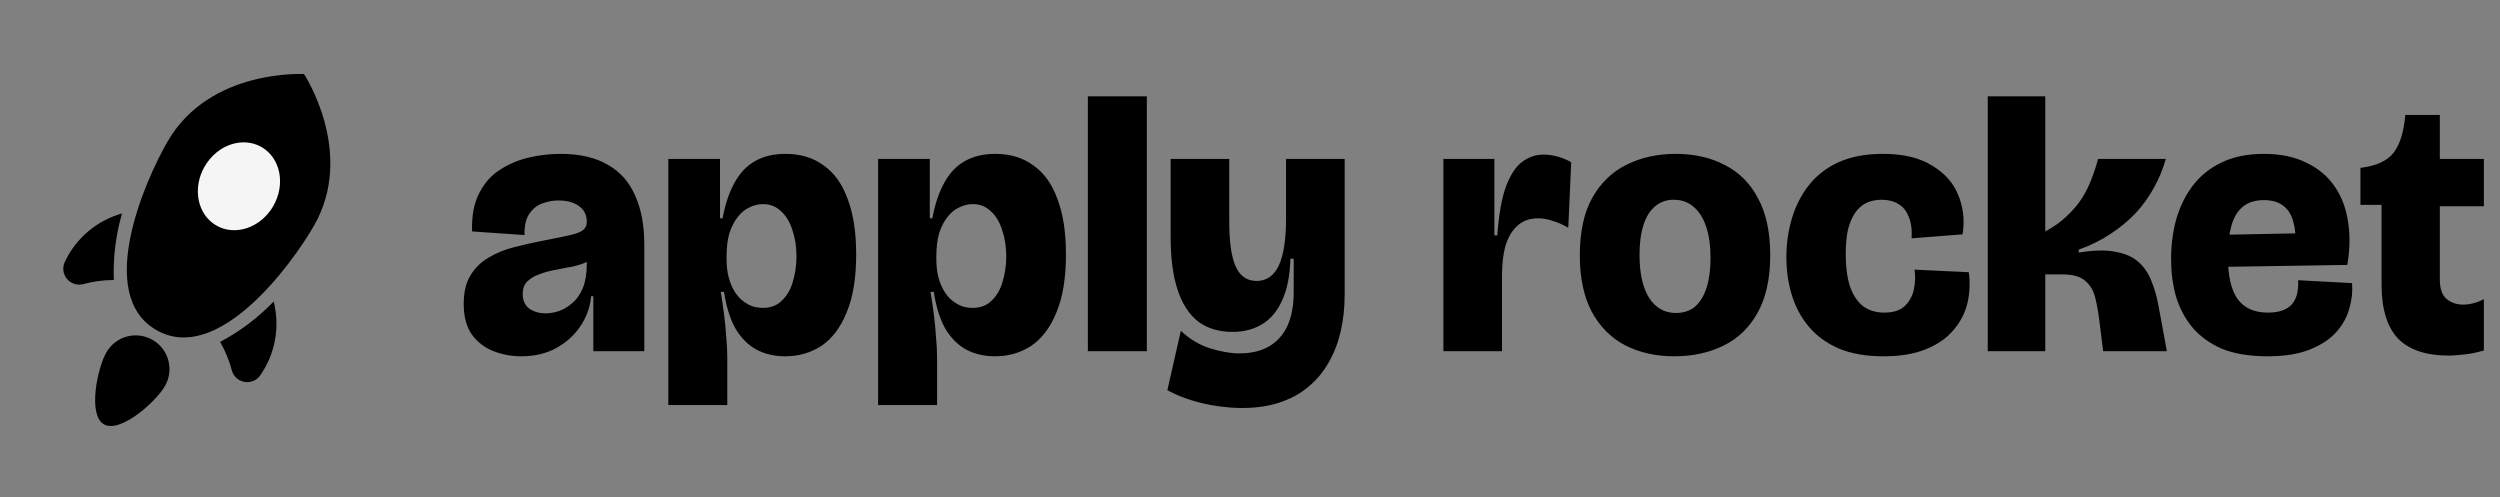
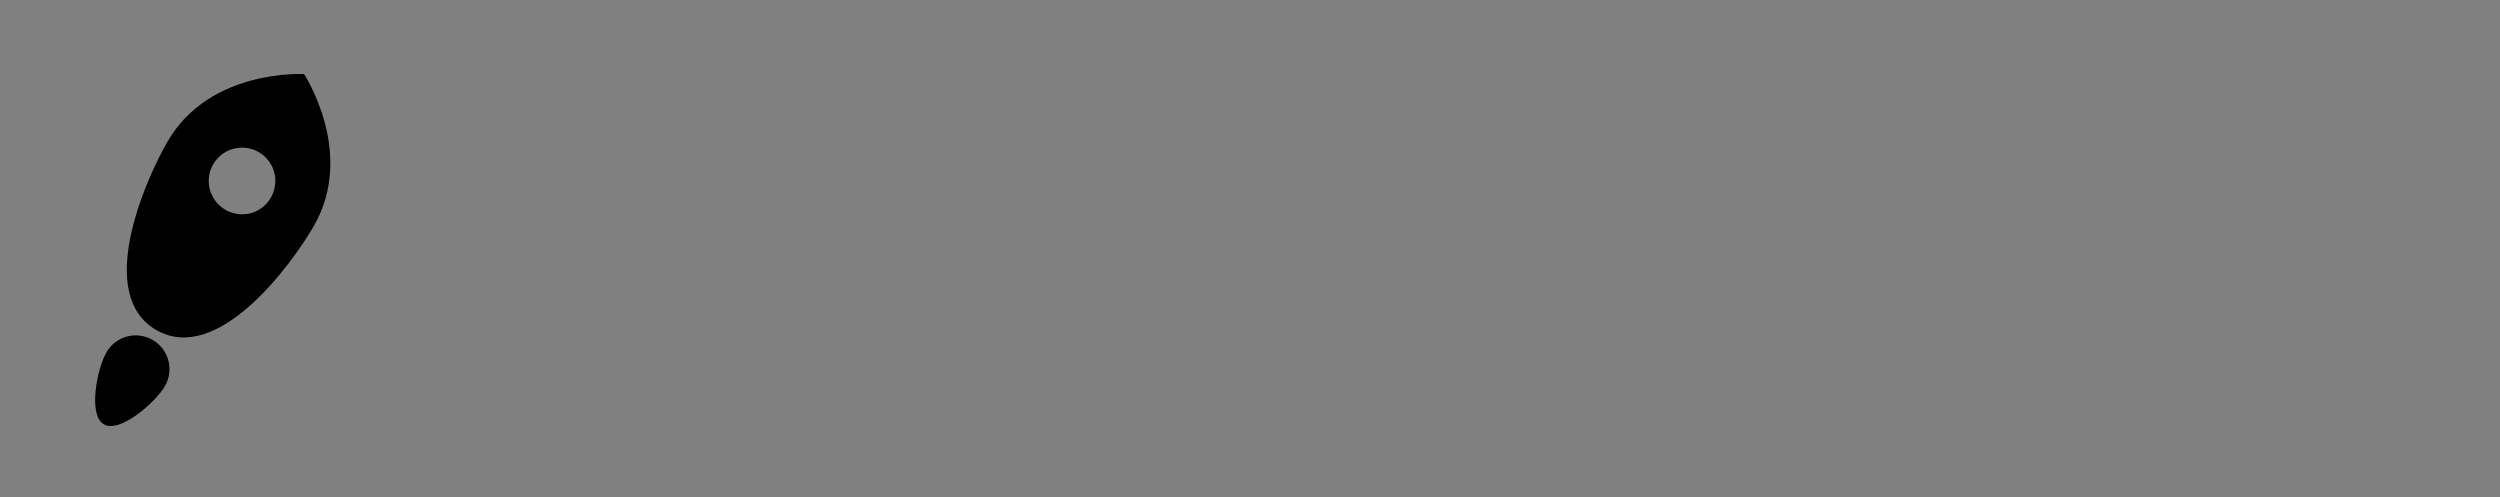
<svg xmlns="http://www.w3.org/2000/svg" width="181" height="36" viewBox="0 0 181 36" fill="none">
  <rect x="0" y="0" width="181" height="36" fill="#808080" stroke="none" />
-   <path d="M19.813 21.829C18.685 23.004 17.376 23.991 15.936 24.752C16.31 25.401 16.596 26.097 16.786 26.821C16.845 27.036 16.965 27.229 17.132 27.377C17.299 27.525 17.505 27.621 17.725 27.654C17.945 27.688 18.17 27.657 18.373 27.565C18.576 27.473 18.748 27.324 18.868 27.136C19.395 26.37 19.752 25.5 19.915 24.585C20.078 23.669 20.043 22.73 19.813 21.829Z" fill="black" />
-   <path d="M8.835 15.453C7.939 15.704 7.108 16.144 6.397 16.743C5.685 17.342 5.11 18.086 4.711 18.925C4.608 19.123 4.565 19.346 4.587 19.568C4.609 19.79 4.695 20 4.834 20.174C4.973 20.349 5.159 20.479 5.371 20.549C5.582 20.619 5.809 20.627 6.025 20.571C6.747 20.373 7.493 20.273 8.241 20.273C8.181 18.645 8.381 17.018 8.835 15.453Z" fill="black" />
-   <path d="M22.011 5.363C22.011 5.363 15.189 4.953 12.132 10.247C10.446 13.167 6.896 21.343 11.313 23.893C15.73 26.443 21.035 19.28 22.721 16.361C25.777 11.066 22.011 5.363 22.011 5.363ZM16.334 15.195C15.919 14.959 15.583 14.605 15.37 14.178C15.156 13.752 15.073 13.271 15.133 12.797C15.193 12.323 15.392 11.878 15.705 11.518C16.018 11.157 16.431 10.898 16.892 10.773C17.353 10.648 17.841 10.662 18.293 10.814C18.746 10.966 19.143 11.25 19.434 11.628C19.726 12.006 19.898 12.462 19.93 12.939C19.961 13.415 19.851 13.89 19.612 14.304C19.456 14.578 19.247 14.819 18.998 15.013C18.749 15.207 18.463 15.349 18.159 15.432C17.854 15.514 17.536 15.536 17.223 15.496C16.91 15.455 16.608 15.353 16.334 15.195Z" fill="black" />
+   <path d="M22.011 5.363C22.011 5.363 15.189 4.953 12.132 10.247C10.446 13.167 6.896 21.343 11.313 23.893C15.73 26.443 21.035 19.28 22.721 16.361C25.777 11.066 22.011 5.363 22.011 5.363M16.334 15.195C15.919 14.959 15.583 14.605 15.37 14.178C15.156 13.752 15.073 13.271 15.133 12.797C15.193 12.323 15.392 11.878 15.705 11.518C16.018 11.157 16.431 10.898 16.892 10.773C17.353 10.648 17.841 10.662 18.293 10.814C18.746 10.966 19.143 11.25 19.434 11.628C19.726 12.006 19.898 12.462 19.93 12.939C19.961 13.415 19.851 13.89 19.612 14.304C19.456 14.578 19.247 14.819 18.998 15.013C18.749 15.207 18.463 15.349 18.159 15.432C17.854 15.514 17.536 15.536 17.223 15.496C16.91 15.455 16.608 15.353 16.334 15.195Z" fill="black" />
  <path d="M11.048 24.609C10.487 24.285 9.819 24.197 9.193 24.364C8.566 24.532 8.032 24.942 7.708 25.504C7.027 26.684 6.355 30.047 7.52 30.72C8.685 31.392 11.262 29.129 11.943 27.949C12.268 27.387 12.355 26.72 12.188 26.093C12.02 25.467 11.61 24.933 11.048 24.609Z" fill="black" />
-   <ellipse cx="17.3" cy="13.487" rx="2.868" ry="3.278" transform="rotate(30 17.3 13.487)" fill="#F5F5F5" />
-   <path d="M37.738 25.796C37.035 25.796 36.367 25.673 35.735 25.427C35.102 25.181 34.584 24.786 34.179 24.241C33.775 23.679 33.573 22.932 33.573 22C33.573 21.139 33.74 20.445 34.074 19.918C34.408 19.373 34.856 18.943 35.418 18.627C35.981 18.293 36.596 18.047 37.263 17.888C37.931 17.713 38.59 17.563 39.24 17.44C40.154 17.265 40.84 17.124 41.296 17.019C41.753 16.913 42.061 16.79 42.219 16.65C42.395 16.509 42.483 16.316 42.483 16.07C42.483 15.56 42.289 15.173 41.903 14.91C41.534 14.646 41.042 14.514 40.426 14.514C40.04 14.514 39.653 14.585 39.267 14.725C38.88 14.866 38.564 15.121 38.318 15.49C38.072 15.841 37.958 16.351 37.975 17.019L34.179 16.755C34.144 15.648 34.311 14.734 34.68 14.014C35.049 13.276 35.55 12.704 36.183 12.3C36.833 11.879 37.536 11.58 38.291 11.404C39.065 11.228 39.829 11.14 40.585 11.14C41.973 11.14 43.115 11.404 44.011 11.931C44.908 12.441 45.567 13.188 45.988 14.172C46.428 15.138 46.647 16.316 46.647 17.704V20.182C46.647 20.762 46.647 21.35 46.647 21.948C46.647 22.528 46.647 23.108 46.647 23.688C46.647 24.267 46.647 24.847 46.647 25.427H42.957C42.957 24.795 42.957 24.153 42.957 23.503C42.957 22.853 42.957 22.167 42.957 21.447H42.799C42.728 22.238 42.465 22.967 42.008 23.635C41.569 24.285 40.98 24.812 40.242 25.216C39.522 25.603 38.687 25.796 37.738 25.796ZM39.504 22.686C39.803 22.686 40.119 22.633 40.453 22.528C40.804 22.405 41.129 22.211 41.428 21.948C41.745 21.684 41.999 21.324 42.193 20.867C42.386 20.393 42.483 19.813 42.483 19.127V18.495L43.194 18.416C43.054 18.644 42.816 18.829 42.483 18.969C42.166 19.11 41.806 19.224 41.402 19.312C40.998 19.382 40.585 19.461 40.163 19.549C39.759 19.619 39.381 19.725 39.029 19.865C38.678 19.988 38.388 20.164 38.16 20.393C37.949 20.603 37.843 20.902 37.843 21.289C37.843 21.746 38.002 22.097 38.318 22.343C38.652 22.572 39.047 22.686 39.504 22.686ZM48.386 29.328V16.465V11.509H52.129V15.806H52.314C52.507 14.769 52.797 13.908 53.184 13.223C53.57 12.52 54.062 12.002 54.66 11.668C55.275 11.316 56.013 11.14 56.874 11.14C57.963 11.14 58.886 11.422 59.642 11.984C60.415 12.529 60.995 13.346 61.381 14.435C61.785 15.507 61.987 16.834 61.987 18.416C61.987 20.12 61.759 21.517 61.302 22.607C60.863 23.696 60.257 24.505 59.483 25.032C58.71 25.541 57.832 25.796 56.847 25.796C56.057 25.796 55.354 25.629 54.739 25.295C54.141 24.962 53.64 24.452 53.236 23.767C52.85 23.064 52.577 22.185 52.419 21.131H52.182C52.27 21.64 52.349 22.176 52.419 22.738C52.489 23.283 52.542 23.828 52.577 24.373C52.63 24.9 52.656 25.41 52.656 25.902V29.328H48.386ZM55.24 22.29C55.802 22.29 56.259 22.115 56.61 21.763C56.979 21.412 57.243 20.955 57.401 20.393C57.577 19.813 57.665 19.206 57.665 18.574C57.665 17.871 57.568 17.238 57.375 16.676C57.199 16.096 56.927 15.639 56.557 15.305C56.206 14.954 55.767 14.778 55.24 14.778C54.906 14.778 54.581 14.857 54.264 15.015C53.948 15.156 53.667 15.384 53.421 15.701C53.175 15.999 52.973 16.386 52.815 16.86C52.674 17.335 52.604 17.906 52.604 18.574V18.732C52.604 19.259 52.656 19.716 52.762 20.103C52.867 20.489 53.008 20.823 53.184 21.104C53.359 21.385 53.561 21.614 53.79 21.79C54.018 21.965 54.255 22.097 54.502 22.185C54.748 22.255 54.993 22.29 55.24 22.29ZM63.574 29.328V16.465V11.509H67.317V15.806H67.501C67.694 14.769 67.984 13.908 68.371 13.223C68.758 12.52 69.25 12.002 69.847 11.668C70.462 11.316 71.2 11.14 72.061 11.14C73.151 11.14 74.073 11.422 74.829 11.984C75.602 12.529 76.182 13.346 76.569 14.435C76.973 15.507 77.175 16.834 77.175 18.416C77.175 20.12 76.947 21.517 76.49 22.607C76.05 23.696 75.444 24.505 74.671 25.032C73.898 25.541 73.019 25.796 72.035 25.796C71.244 25.796 70.541 25.629 69.926 25.295C69.329 24.962 68.828 24.452 68.424 23.767C68.037 23.064 67.765 22.185 67.607 21.131H67.369C67.457 21.64 67.536 22.176 67.607 22.738C67.677 23.283 67.73 23.828 67.765 24.373C67.817 24.9 67.844 25.41 67.844 25.902V29.328H63.574ZM70.427 22.29C70.989 22.29 71.446 22.115 71.798 21.763C72.167 21.412 72.43 20.955 72.588 20.393C72.764 19.813 72.852 19.206 72.852 18.574C72.852 17.871 72.755 17.238 72.562 16.676C72.386 16.096 72.114 15.639 71.745 15.305C71.394 14.954 70.954 14.778 70.427 14.778C70.093 14.778 69.768 14.857 69.452 15.015C69.135 15.156 68.854 15.384 68.608 15.701C68.362 15.999 68.16 16.386 68.002 16.86C67.861 17.335 67.791 17.906 67.791 18.574V18.732C67.791 19.259 67.844 19.716 67.949 20.103C68.055 20.489 68.195 20.823 68.371 21.104C68.547 21.385 68.749 21.614 68.977 21.79C69.206 21.965 69.443 22.097 69.689 22.185C69.935 22.255 70.181 22.29 70.427 22.29ZM78.761 25.427V6.976H83.031V25.427H78.761ZM89.921 29.539C89.394 29.539 88.814 29.495 88.181 29.407C87.549 29.32 86.916 29.179 86.283 28.986C85.651 28.792 85.062 28.546 84.517 28.248L85.493 23.951C86.125 24.549 86.828 24.97 87.601 25.216C88.392 25.462 89.095 25.585 89.71 25.585C90.571 25.585 91.292 25.418 91.871 25.084C92.469 24.733 92.917 24.232 93.216 23.582C93.514 22.914 93.664 22.106 93.664 21.157V18.732H93.427C93.391 19.962 93.189 20.973 92.82 21.763C92.469 22.537 91.986 23.108 91.371 23.477C90.756 23.846 90.044 24.03 89.236 24.03C88.234 24.03 87.399 23.775 86.731 23.266C86.081 22.756 85.589 21.992 85.255 20.973C84.921 19.953 84.754 18.679 84.754 17.15V11.509H88.998V16.043C88.998 17.537 89.156 18.627 89.473 19.312C89.789 19.997 90.29 20.34 90.975 20.34C91.327 20.34 91.634 20.252 91.898 20.076C92.179 19.883 92.407 19.602 92.583 19.233C92.759 18.846 92.891 18.372 92.979 17.809C93.066 17.23 93.11 16.562 93.11 15.806V11.509H97.354V21.315C97.354 22.264 97.258 23.16 97.064 24.004C96.871 24.83 96.581 25.577 96.194 26.244C95.808 26.93 95.316 27.518 94.718 28.01C94.138 28.502 93.444 28.88 92.636 29.144C91.845 29.407 90.94 29.539 89.921 29.539ZM104.502 25.427V17.862V11.509H108.193V17.045H108.404C108.509 15.569 108.711 14.409 109.01 13.566C109.326 12.704 109.713 12.098 110.17 11.747C110.644 11.378 111.171 11.193 111.751 11.193C112.068 11.193 112.393 11.237 112.727 11.325C113.078 11.413 113.421 11.553 113.755 11.747L113.544 16.491C113.157 16.263 112.779 16.096 112.41 15.991C112.041 15.868 111.69 15.806 111.356 15.806C110.794 15.806 110.319 15.964 109.932 16.28C109.546 16.597 109.247 17.062 109.036 17.678C108.843 18.293 108.746 19.04 108.746 19.918V25.427H104.502ZM121.232 25.796C119.896 25.796 118.71 25.533 117.673 25.005C116.637 24.461 115.828 23.652 115.248 22.58C114.669 21.491 114.379 20.129 114.379 18.495C114.379 16.79 114.677 15.402 115.275 14.33C115.89 13.24 116.716 12.441 117.753 11.931C118.807 11.404 119.993 11.14 121.311 11.14C122.682 11.14 123.877 11.413 124.896 11.958C125.933 12.485 126.732 13.293 127.295 14.383C127.874 15.455 128.164 16.817 128.164 18.468C128.164 20.173 127.857 21.57 127.242 22.66C126.644 23.731 125.818 24.522 124.764 25.032C123.727 25.541 122.55 25.796 121.232 25.796ZM121.337 22.66C121.882 22.66 122.339 22.51 122.708 22.211C123.077 21.895 123.358 21.438 123.552 20.841C123.745 20.243 123.842 19.532 123.842 18.706C123.842 17.792 123.736 17.027 123.525 16.412C123.314 15.78 123.007 15.296 122.603 14.963C122.216 14.629 121.742 14.462 121.179 14.462C120.652 14.462 120.204 14.62 119.835 14.936C119.466 15.235 119.185 15.683 118.991 16.28C118.798 16.878 118.701 17.599 118.701 18.442C118.701 19.777 118.93 20.814 119.387 21.552C119.861 22.29 120.511 22.66 121.337 22.66ZM136.372 25.796C135.125 25.796 134.053 25.612 133.156 25.243C132.26 24.856 131.531 24.329 130.969 23.661C130.406 22.993 129.993 22.229 129.73 21.368C129.466 20.507 129.334 19.593 129.334 18.627C129.334 17.642 129.466 16.711 129.73 15.832C129.993 14.936 130.397 14.137 130.942 13.434C131.505 12.713 132.225 12.151 133.104 11.747C134 11.343 135.072 11.14 136.32 11.14C137.796 11.14 138.982 11.422 139.878 11.984C140.792 12.529 141.424 13.24 141.776 14.119C142.145 14.998 142.25 15.947 142.092 16.966L138.402 17.256C138.437 16.623 138.367 16.105 138.191 15.701C138.033 15.279 137.787 14.971 137.453 14.778C137.119 14.567 136.715 14.462 136.24 14.462C135.819 14.462 135.441 14.541 135.107 14.699C134.791 14.857 134.518 15.103 134.29 15.437C134.079 15.753 133.912 16.157 133.789 16.65C133.684 17.142 133.631 17.73 133.631 18.416C133.631 19.294 133.728 20.05 133.921 20.683C134.132 21.315 134.439 21.798 134.843 22.132C135.265 22.466 135.792 22.633 136.425 22.633C137.075 22.633 137.567 22.475 137.901 22.159C138.235 21.842 138.455 21.447 138.56 20.973C138.665 20.48 138.683 19.997 138.613 19.523L142.54 19.707C142.646 20.48 142.611 21.236 142.435 21.974C142.259 22.695 141.916 23.345 141.407 23.925C140.915 24.505 140.247 24.962 139.404 25.295C138.578 25.629 137.567 25.796 136.372 25.796ZM143.913 25.427V6.976H148.077V16.755C148.675 16.439 149.184 16.078 149.606 15.674C150.046 15.27 150.415 14.84 150.713 14.383C151.012 13.908 151.249 13.434 151.425 12.959C151.618 12.467 151.776 11.984 151.899 11.509H156.802C156.609 12.212 156.328 12.898 155.959 13.566C155.607 14.216 155.168 14.831 154.641 15.411C154.114 15.973 153.499 16.483 152.796 16.939C152.11 17.396 151.346 17.774 150.502 18.073V18.284C151.592 18.108 152.479 18.09 153.165 18.231C153.868 18.354 154.421 18.6 154.825 18.969C155.23 19.321 155.537 19.769 155.748 20.314C155.976 20.858 156.152 21.465 156.275 22.132L156.881 25.427H152.269L151.979 23.108C151.908 22.545 151.812 22.018 151.689 21.526C151.566 21.034 151.328 20.639 150.977 20.34C150.625 20.023 150.072 19.865 149.316 19.865H148.077V25.427H143.913ZM164.172 25.796C162.854 25.796 161.747 25.612 160.85 25.243C159.972 24.856 159.26 24.338 158.715 23.688C158.171 23.02 157.775 22.264 157.529 21.421C157.301 20.577 157.187 19.69 157.187 18.758C157.187 17.757 157.31 16.799 157.556 15.885C157.819 14.971 158.215 14.163 158.742 13.46C159.287 12.74 159.981 12.177 160.824 11.773C161.685 11.351 162.713 11.14 163.908 11.14C165.103 11.14 166.122 11.351 166.966 11.773C167.827 12.177 168.512 12.748 169.022 13.486C169.531 14.225 169.857 15.077 169.997 16.043C170.155 17.01 170.138 18.055 169.944 19.18L159.849 19.338V17.019L166.676 16.887L166.122 18.231C166.228 17.423 166.21 16.746 166.07 16.201C165.947 15.639 165.709 15.217 165.358 14.936C165.006 14.637 164.523 14.488 163.908 14.488C163.258 14.488 162.74 14.655 162.353 14.989C161.966 15.323 161.694 15.797 161.536 16.412C161.378 17.01 161.299 17.721 161.299 18.547C161.299 19.971 161.536 21.008 162.01 21.658C162.485 22.308 163.214 22.633 164.198 22.633C164.62 22.633 164.971 22.58 165.252 22.475C165.534 22.369 165.762 22.22 165.938 22.027C166.114 21.816 166.237 21.57 166.307 21.289C166.377 20.99 166.404 20.656 166.386 20.287L170.287 20.498C170.34 21.078 170.278 21.675 170.103 22.29C169.944 22.905 169.637 23.477 169.18 24.004C168.723 24.531 168.082 24.962 167.256 25.295C166.447 25.629 165.419 25.796 164.172 25.796ZM177.275 25.744C175.641 25.744 174.42 25.331 173.611 24.505C172.82 23.661 172.425 22.361 172.425 20.603V14.831H170.896V12.142H170.975C172.065 12.002 172.838 11.641 173.295 11.061C173.752 10.464 174.033 9.568 174.138 8.373V8.32H176.643V11.509H179.832V14.936H176.643V20.208C176.643 20.876 176.801 21.35 177.117 21.631C177.451 21.913 177.855 22.053 178.33 22.053C178.576 22.053 178.83 22.018 179.094 21.948C179.358 21.878 179.604 21.781 179.832 21.658V25.375C179.287 25.533 178.804 25.629 178.382 25.664C177.961 25.717 177.591 25.744 177.275 25.744Z" fill="black" />
</svg>